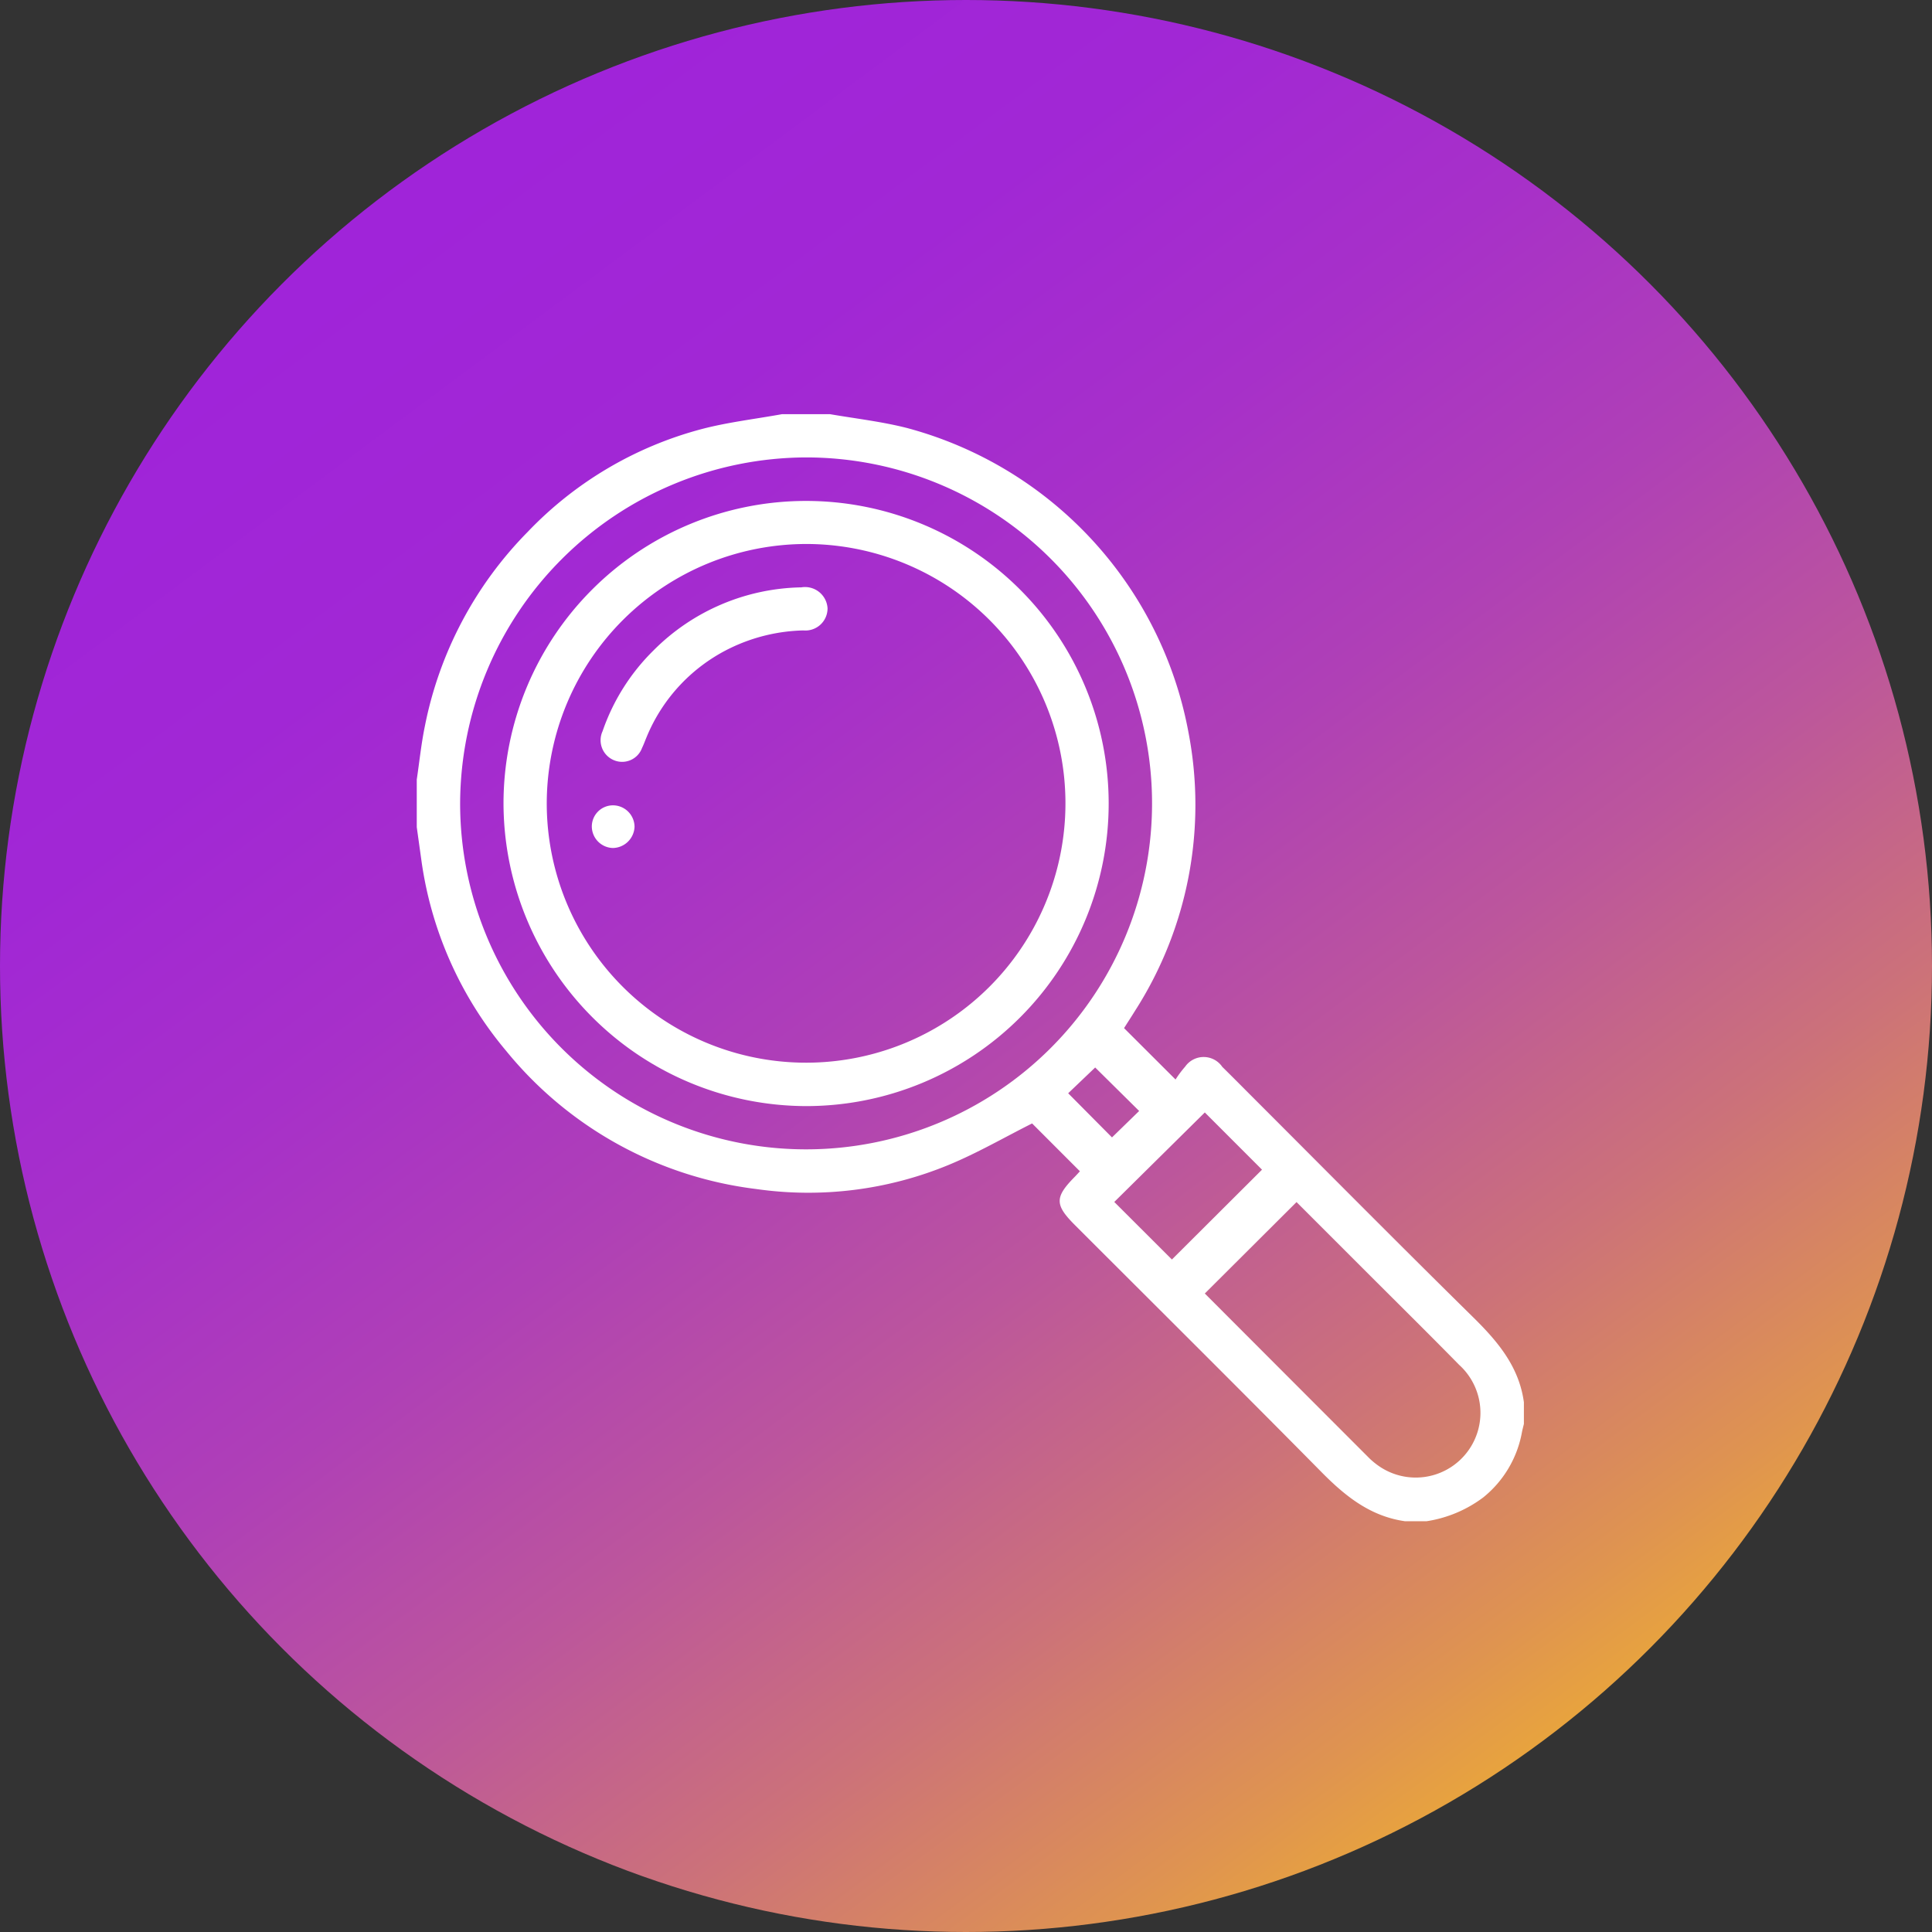
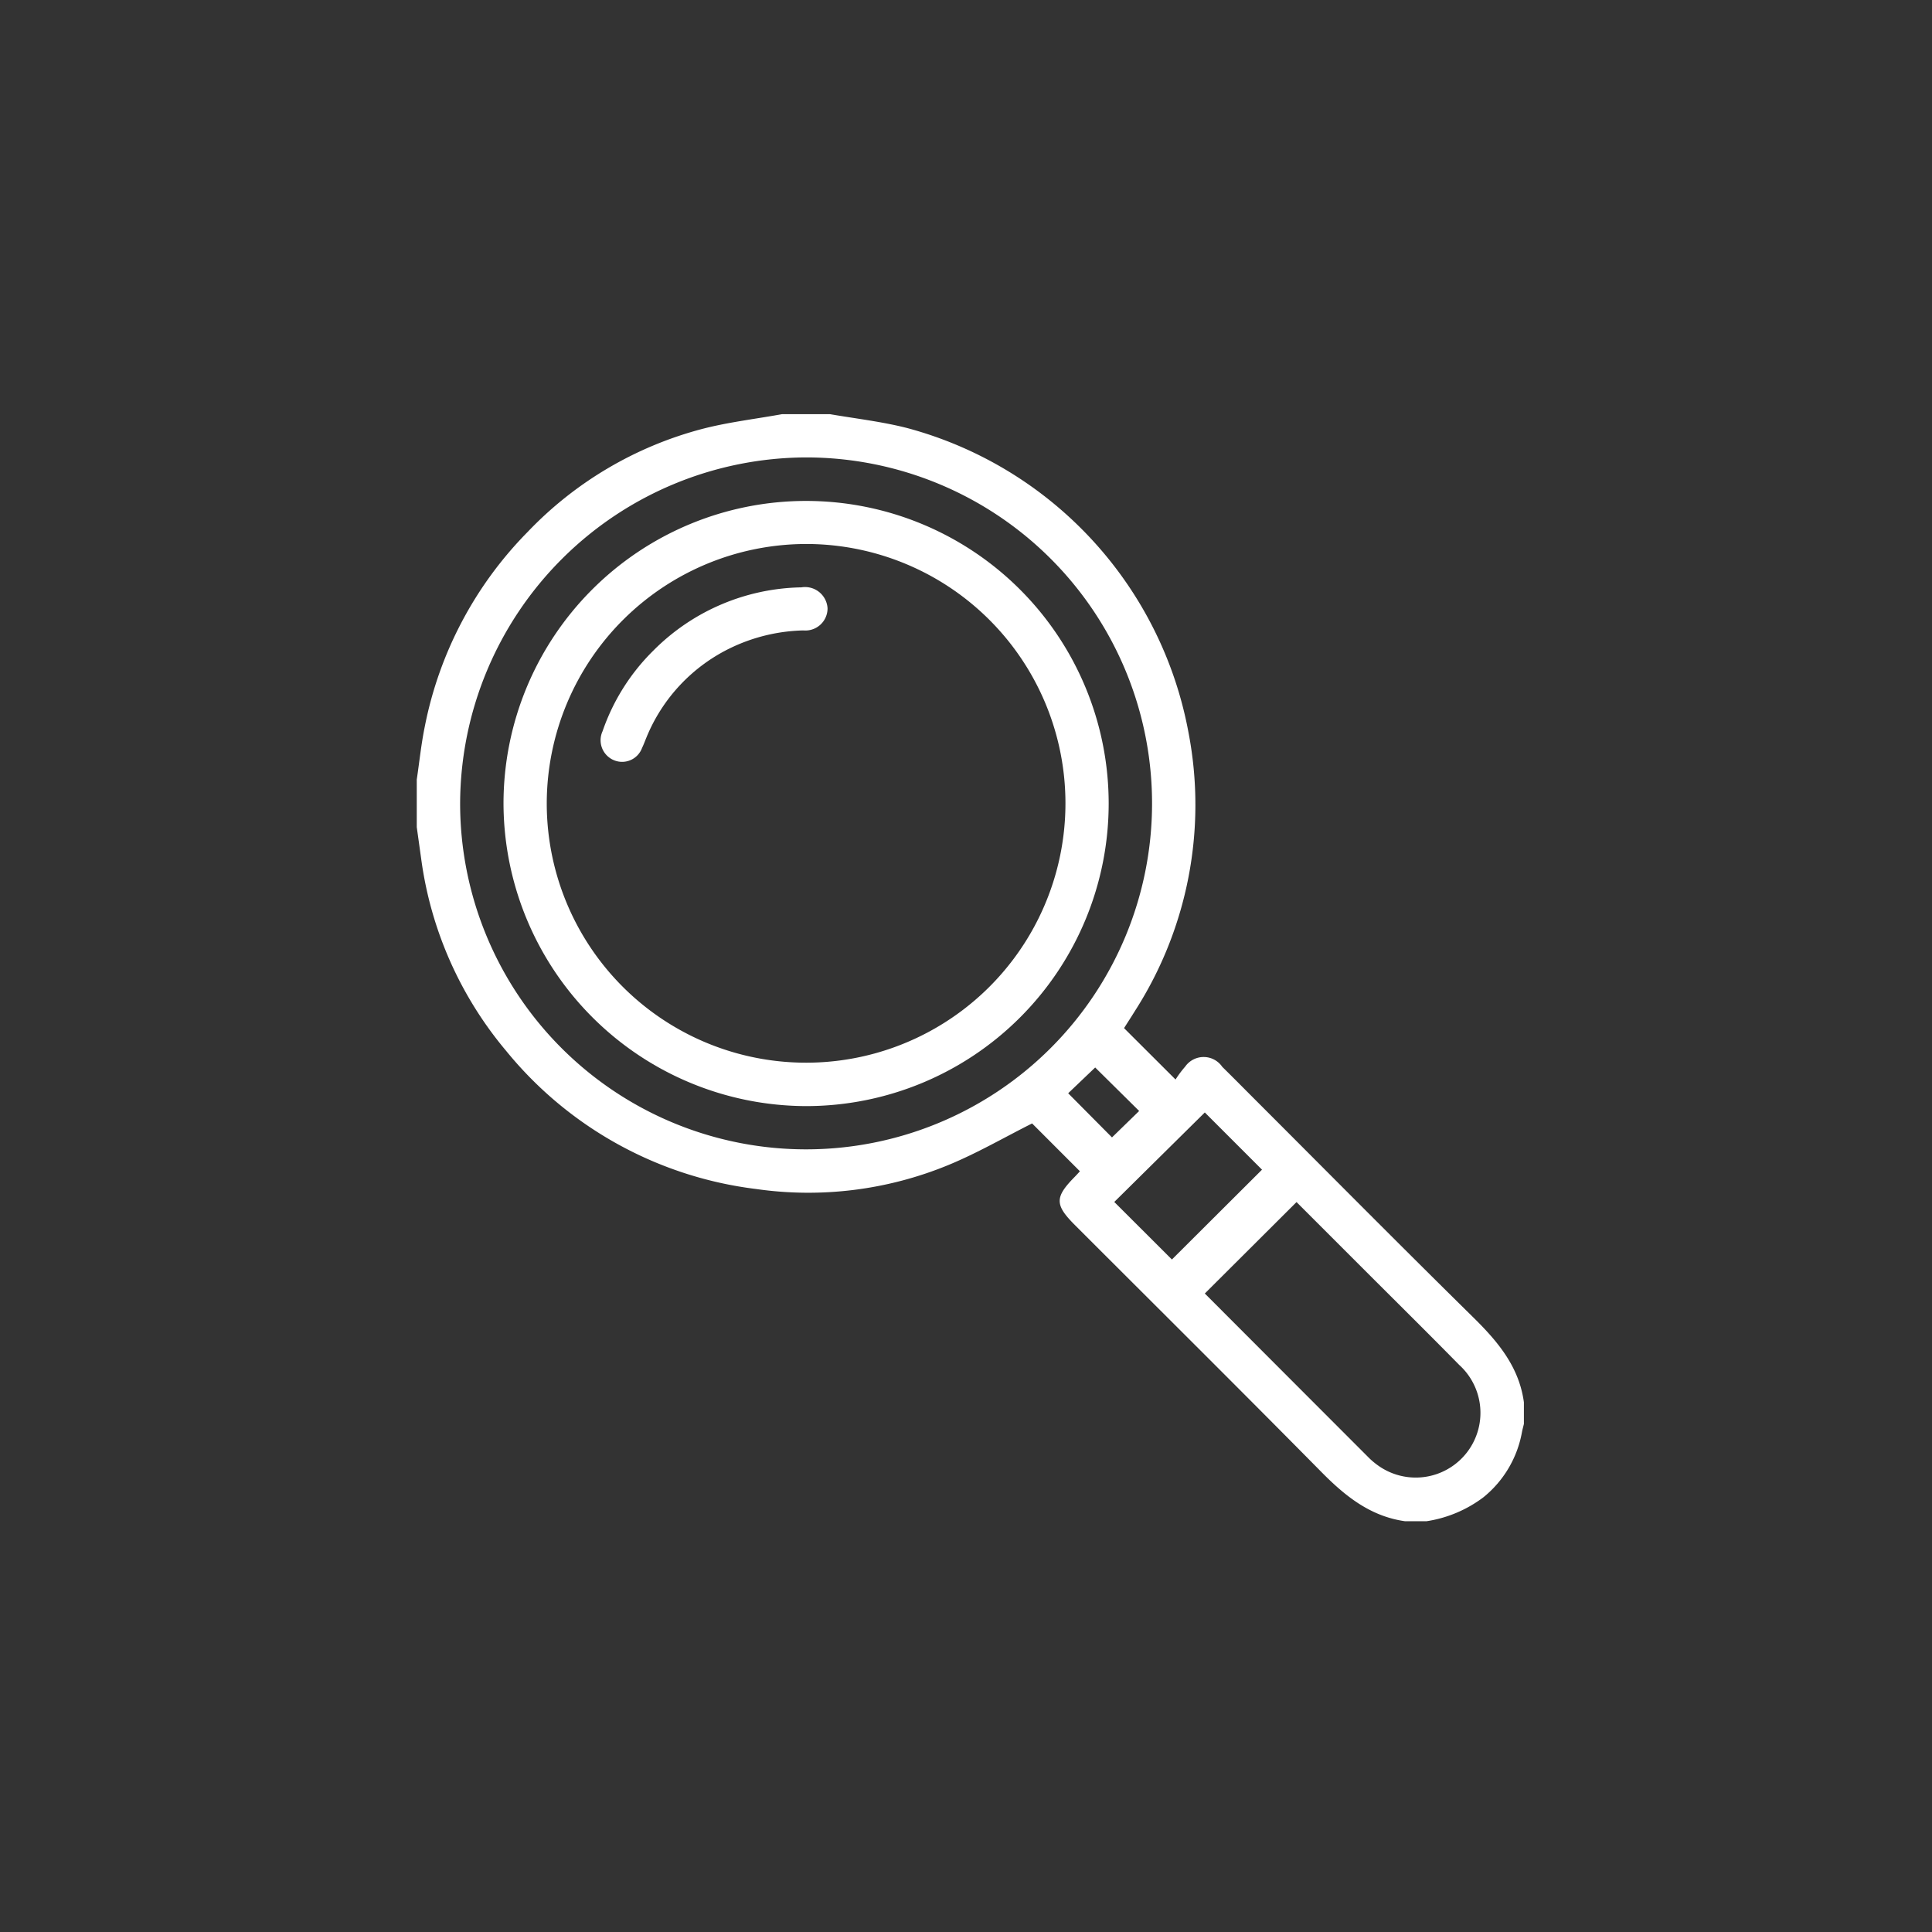
<svg xmlns="http://www.w3.org/2000/svg" width="130" height="130" viewBox="0 0 130 130">
  <rect x="0" y="0" width="130" height="130" fill="#333333" stroke="none" />
  <defs>
    <linearGradient id="a" x1="0.823" y1="0.935" x2="0.211" y2="0.112" gradientUnits="objectBoundingBox">
      <stop offset="0" stop-color="#efb02f" />
      <stop offset="0.098" stop-color="#df9450" />
      <stop offset="0.24" stop-color="#cc7279" />
      <stop offset="0.385" stop-color="#bc569c" />
      <stop offset="0.532" stop-color="#af40b6" />
      <stop offset="0.681" stop-color="#a730c9" />
      <stop offset="0.835" stop-color="#a127d5" />
      <stop offset="0.998" stop-color="#a024d9" />
    </linearGradient>
  </defs>
  <g transform="translate(-498.508 -226.508)">
-     <circle cx="65" cy="65" r="65" transform="translate(498.508 226.508)" fill="url(#a)" />
    <g transform="translate(526.557 254.375)">
      <path d="M566.209,266.162c1.735.3,3.5.5,5.2.934a26.133,26.133,0,0,1,18.941,20.531,25.685,25.685,0,0,1-3.593,18.664c-.254.409-.516.813-.751,1.184l3.465,3.458a6.91,6.91,0,0,1,.646-.865,1.518,1.518,0,0,1,2.5.015c.727.713,1.441,1.438,2.161,2.158,4.9,4.9,9.777,9.827,14.717,14.688,1.658,1.631,3.093,3.328,3.416,5.724v1.455c-.044.184-.094.367-.131.552a7.294,7.294,0,0,1-2.6,4.389,8.482,8.482,0,0,1-3.819,1.606H604.91c-2.332-.33-4.021-1.687-5.625-3.313-5.5-5.572-11.054-11.083-16.588-16.617-1.358-1.358-1.36-1.871-.015-3.237.134-.136.261-.28.354-.38l-3.217-3.219c-1.852.93-3.678,1.99-5.612,2.789a24.734,24.734,0,0,1-12.963,1.622,25.729,25.729,0,0,1-16.814-9.292,25.311,25.311,0,0,1-5.716-12.908c-.1-.715-.2-1.432-.3-2.149v-3.2c.178-1.193.3-2.4.542-3.576a25.69,25.69,0,0,1,6.922-13.09,25.032,25.032,0,0,1,11.724-6.923c1.767-.462,3.6-.673,5.4-1Zm-24.877,26.17a23.279,23.279,0,1,0,23.3-23.258A23.356,23.356,0,0,0,541.332,292.332Zm50.108,33q5.536,5.545,11.086,11.1a5.206,5.206,0,0,0,.559.463,4.355,4.355,0,0,0,5.472-6.759c-2.156-2.194-4.345-4.356-6.52-6.531l-4.425-4.425Zm0-12.182-6.092,6.022,3.878,3.872L595.289,317Zm-4.418-.1-2.959-2.926-1.817,1.734,2.948,2.971Z" transform="translate(-538.42 -266.162)" fill="#fff" />
      <path d="M546.717,294.835a20.36,20.36,0,1,1,20.377,20.351A20.413,20.413,0,0,1,546.717,294.835Zm2.91-.1a17.451,17.451,0,1,0,17.518-17.372A17.481,17.481,0,0,0,549.627,294.733Z" transform="translate(-540.886 -268.626)" fill="#fff" />
      <path d="M571.292,284.158a1.489,1.489,0,0,1-1.624,1.486,11.91,11.91,0,0,0-4.834,1.148,11.531,11.531,0,0,0-5.742,6.088c-.093.223-.174.452-.281.668a1.428,1.428,0,0,1-1.908.822,1.453,1.453,0,0,1-.749-1.945,14.035,14.035,0,0,1,3.412-5.42,14.385,14.385,0,0,1,9.96-4.259A1.518,1.518,0,0,1,571.292,284.158Z" transform="translate(-543.657 -271.091)" fill="#fff" />
-       <path d="M556.619,303.617a1.457,1.457,0,0,1,1.429,1.444,1.487,1.487,0,0,1-1.459,1.427,1.457,1.457,0,0,1-1.416-1.457A1.425,1.425,0,0,1,556.619,303.617Z" transform="translate(-543.4 -277.295)" fill="#fff" />
    </g>
  </g>
</svg>